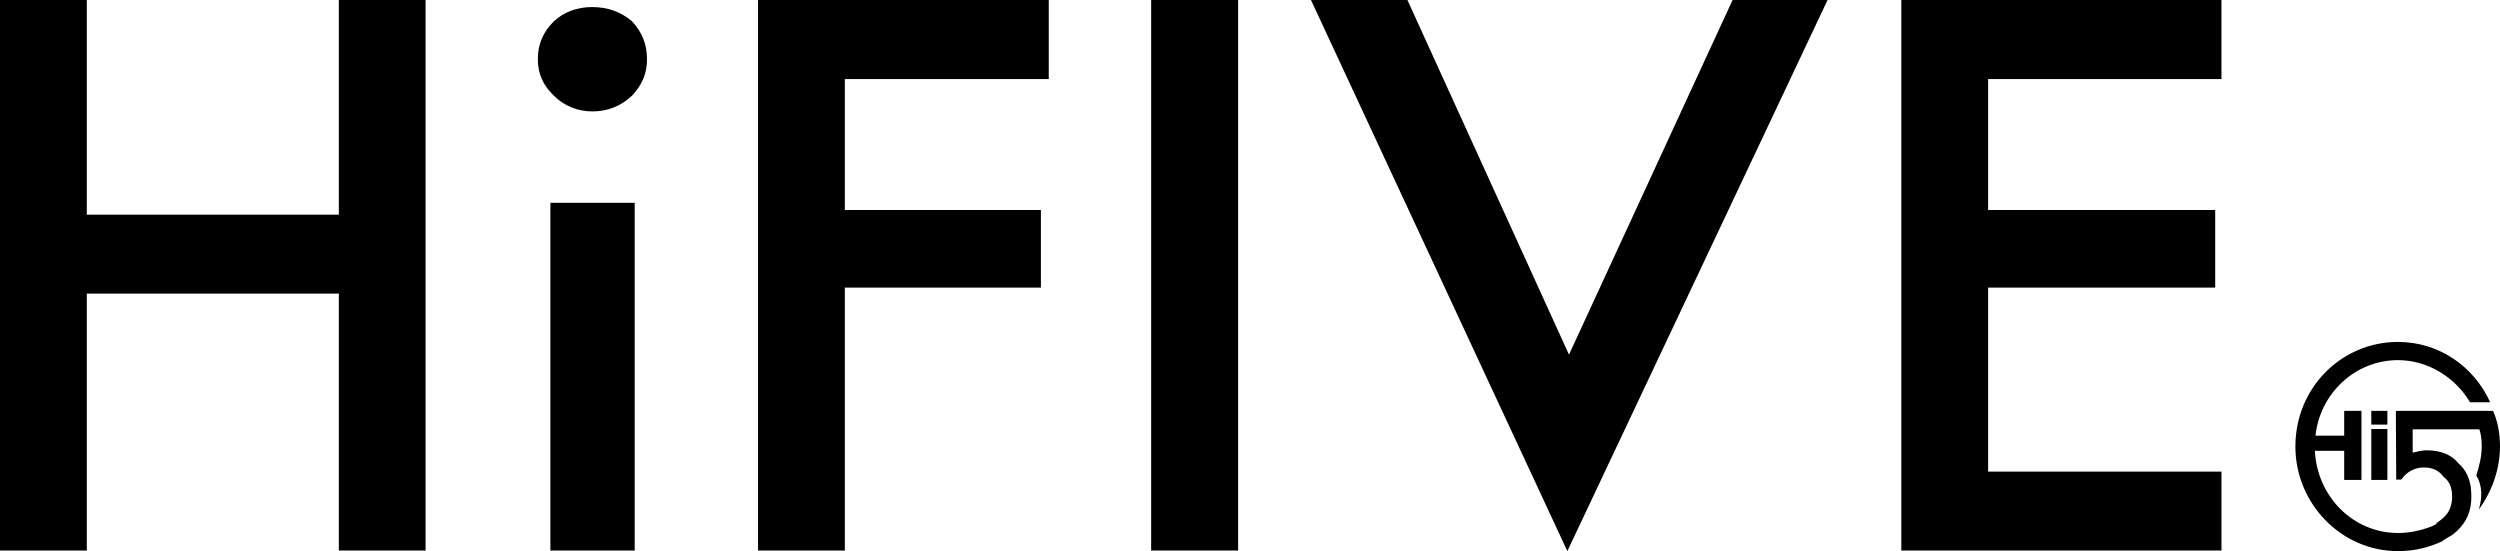
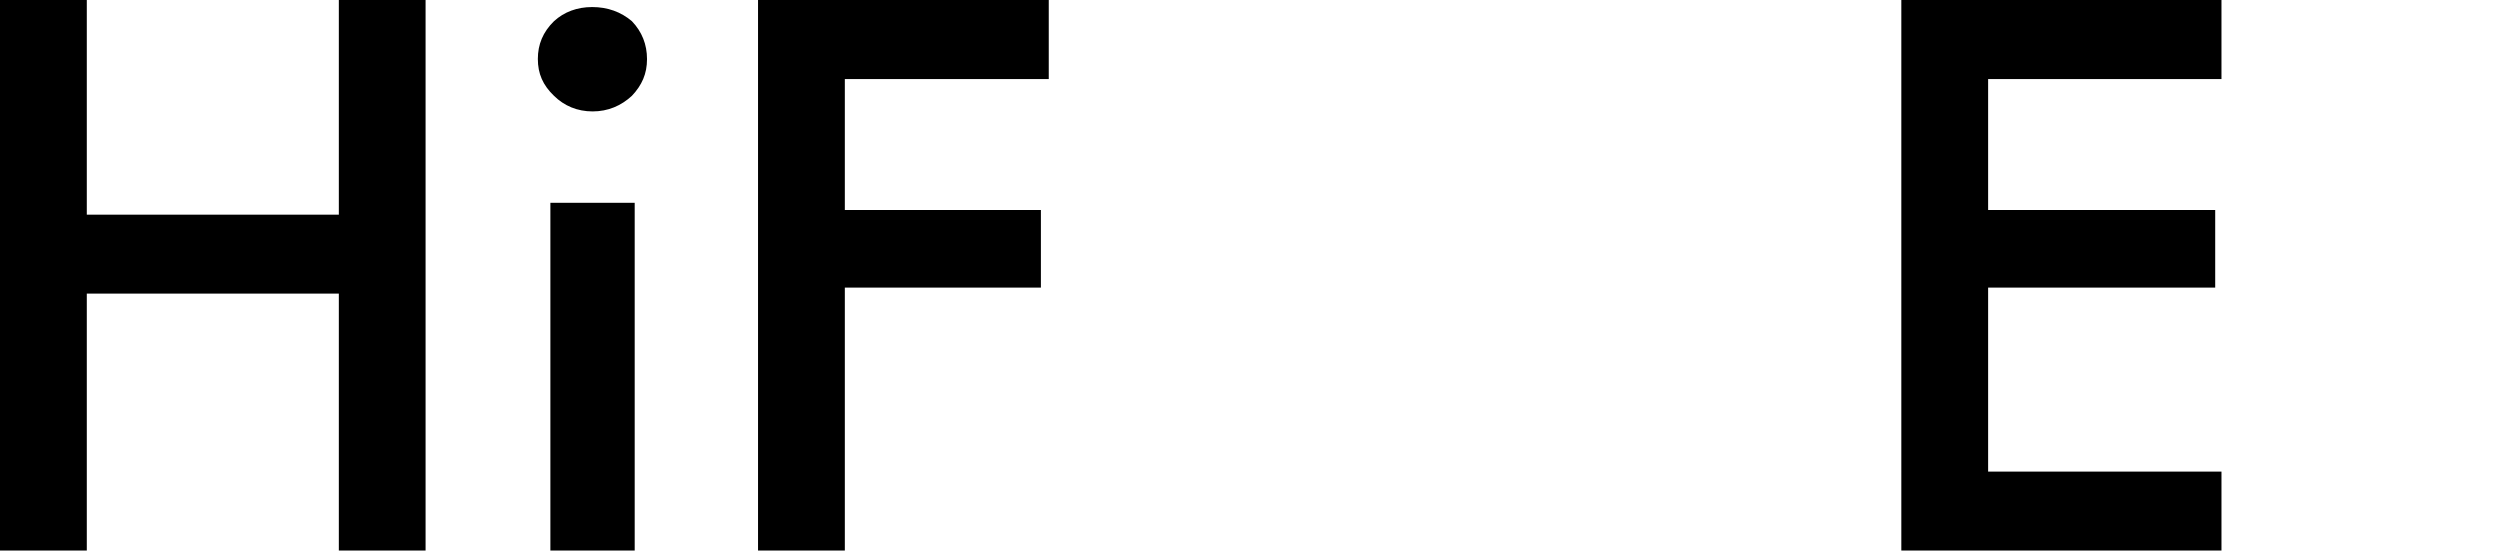
<svg xmlns="http://www.w3.org/2000/svg" version="1.1" id="logo" x="0px" y="0px" width="600px" height="132.267px" viewBox="0 0 600 132.267" style="enable-background:new 0 0 600 132.267;" xml:space="preserve">
  <path d="M20.832,51.518h60.489V0h20.818v132.12H81.321V70.465H20.832v61.655H0V0h20.832V51.518z" />
  <path d="M129.083,14.151c0-3.47,1.207-6.454,3.878-9.068c2.426-2.223,5.543-3.389,9.163-3.389c3.711,0,6.912,1.166,9.526,3.389  c2.426,2.534,3.633,5.599,3.633,9.107c0,3.497-1.207,6.248-3.633,8.81c-2.576,2.384-5.732,3.742-9.418,3.742  c-3.714,0-6.845-1.357-9.271-3.742C130.291,20.438,129.083,17.687,129.083,14.151z M152.327,48.67v83.45h-20.235V48.67H152.327z" />
  <path d="M251.702,18.975H202.76v31.43h47.057v18.623H202.76v63.093h-20.832V0h69.774V18.975z" />
-   <path d="M297.147,0v132.12h-20.871V0H297.147z" />
-   <path d="M337.781,0l38.777,85.116L415.821,0h22.797l-62.454,132.267L314.631,0H337.781z" />
+   <path d="M297.147,0v132.12h-20.871H297.147z" />
  <path d="M533.154,18.975h-56.004v31.43h54.499v18.623h-54.499v44.157h56.004v18.936h-76.835V0h76.835V18.975z" />
-   <path d="M600,107.141c0-3.092-0.558-6.059-1.654-8.499h-0.108v-0.028h-23.15v0.056h-0.081l0.081,15.966v0.475h1.207  c1.435-2.073,3.456-2.915,5.379-2.915c2.101,0,3.578,0.635,4.73,2.182c1.532,1.18,2.101,2.698,2.101,4.88  c0,1.815-0.569,3.7-2.101,4.988c-0.283,0.283-0.569,0.541-0.908,0.758c-0.325,0.192-0.65,0.461-0.988,0.894  c-0.136,0.083-0.244,0.122-0.436,0.205l-0.325,0.161c-2.615,1.057-5.477,1.654-8.227,1.654c-10.706,0-19.394-8.66-19.949-19.722  h1.774l0,0h5.26c0,0,0,6.467,0,6.981h4.147V98.614h-4.147c0,0.502,0,5.951,0,5.951h-5.177l0,0h-1.71  c1.058-10.112,9.501-18.134,19.802-18.134c7.184,0,13.757,4.147,17.282,10.109h4.838c-3.889-8.605-12.308-14.476-22.12-14.476  c-13.579,0-24.626,11.02-24.626,25.076c0,13.771,11.047,25.126,24.626,25.126c3.986,0,7.361-0.866,10.723-2.398v-0.081  c0.569-0.447,1.504-0.883,2.046-1.26l0,0c0.053,0,0.053-0.028,0.081-0.028c0.216-0.164,0.433-0.311,0.652-0.489  c0.23-0.217,0.472-0.391,0.702-0.611c2.387-2.329,3.403-4.838,3.403-8.225c0-0.314,0-0.652-0.028-0.991c0-0.081,0-0.244-0.053-0.433  c0-0.447-0.028-0.555-0.028-0.677l0,0c-0.286-2.143-1.166-4.311-2.928-5.815c-1.801-2.223-4.444-3.173-7.575-3.173h-0.15  c-0.122,0-0.244,0-0.433,0c-0.056,0-0.136,0.042-0.203,0.042l-0.45,0.042l-0.311,0.025l-1.924,0.45v-5.599h15.994  c0.461,1.207,0.58,2.834,0.58,4.094c0,2.329-0.58,4.702-1.313,7.006c1.585,2.454,1.396,5.623,0.611,8.119  C598.007,118.105,600,112.643,600,107.141z M572.973,98.614h-3.861v3.295h3.861V98.614z M569.112,115.177h3.861v-12.211h-3.861  V115.177z" />
</svg>